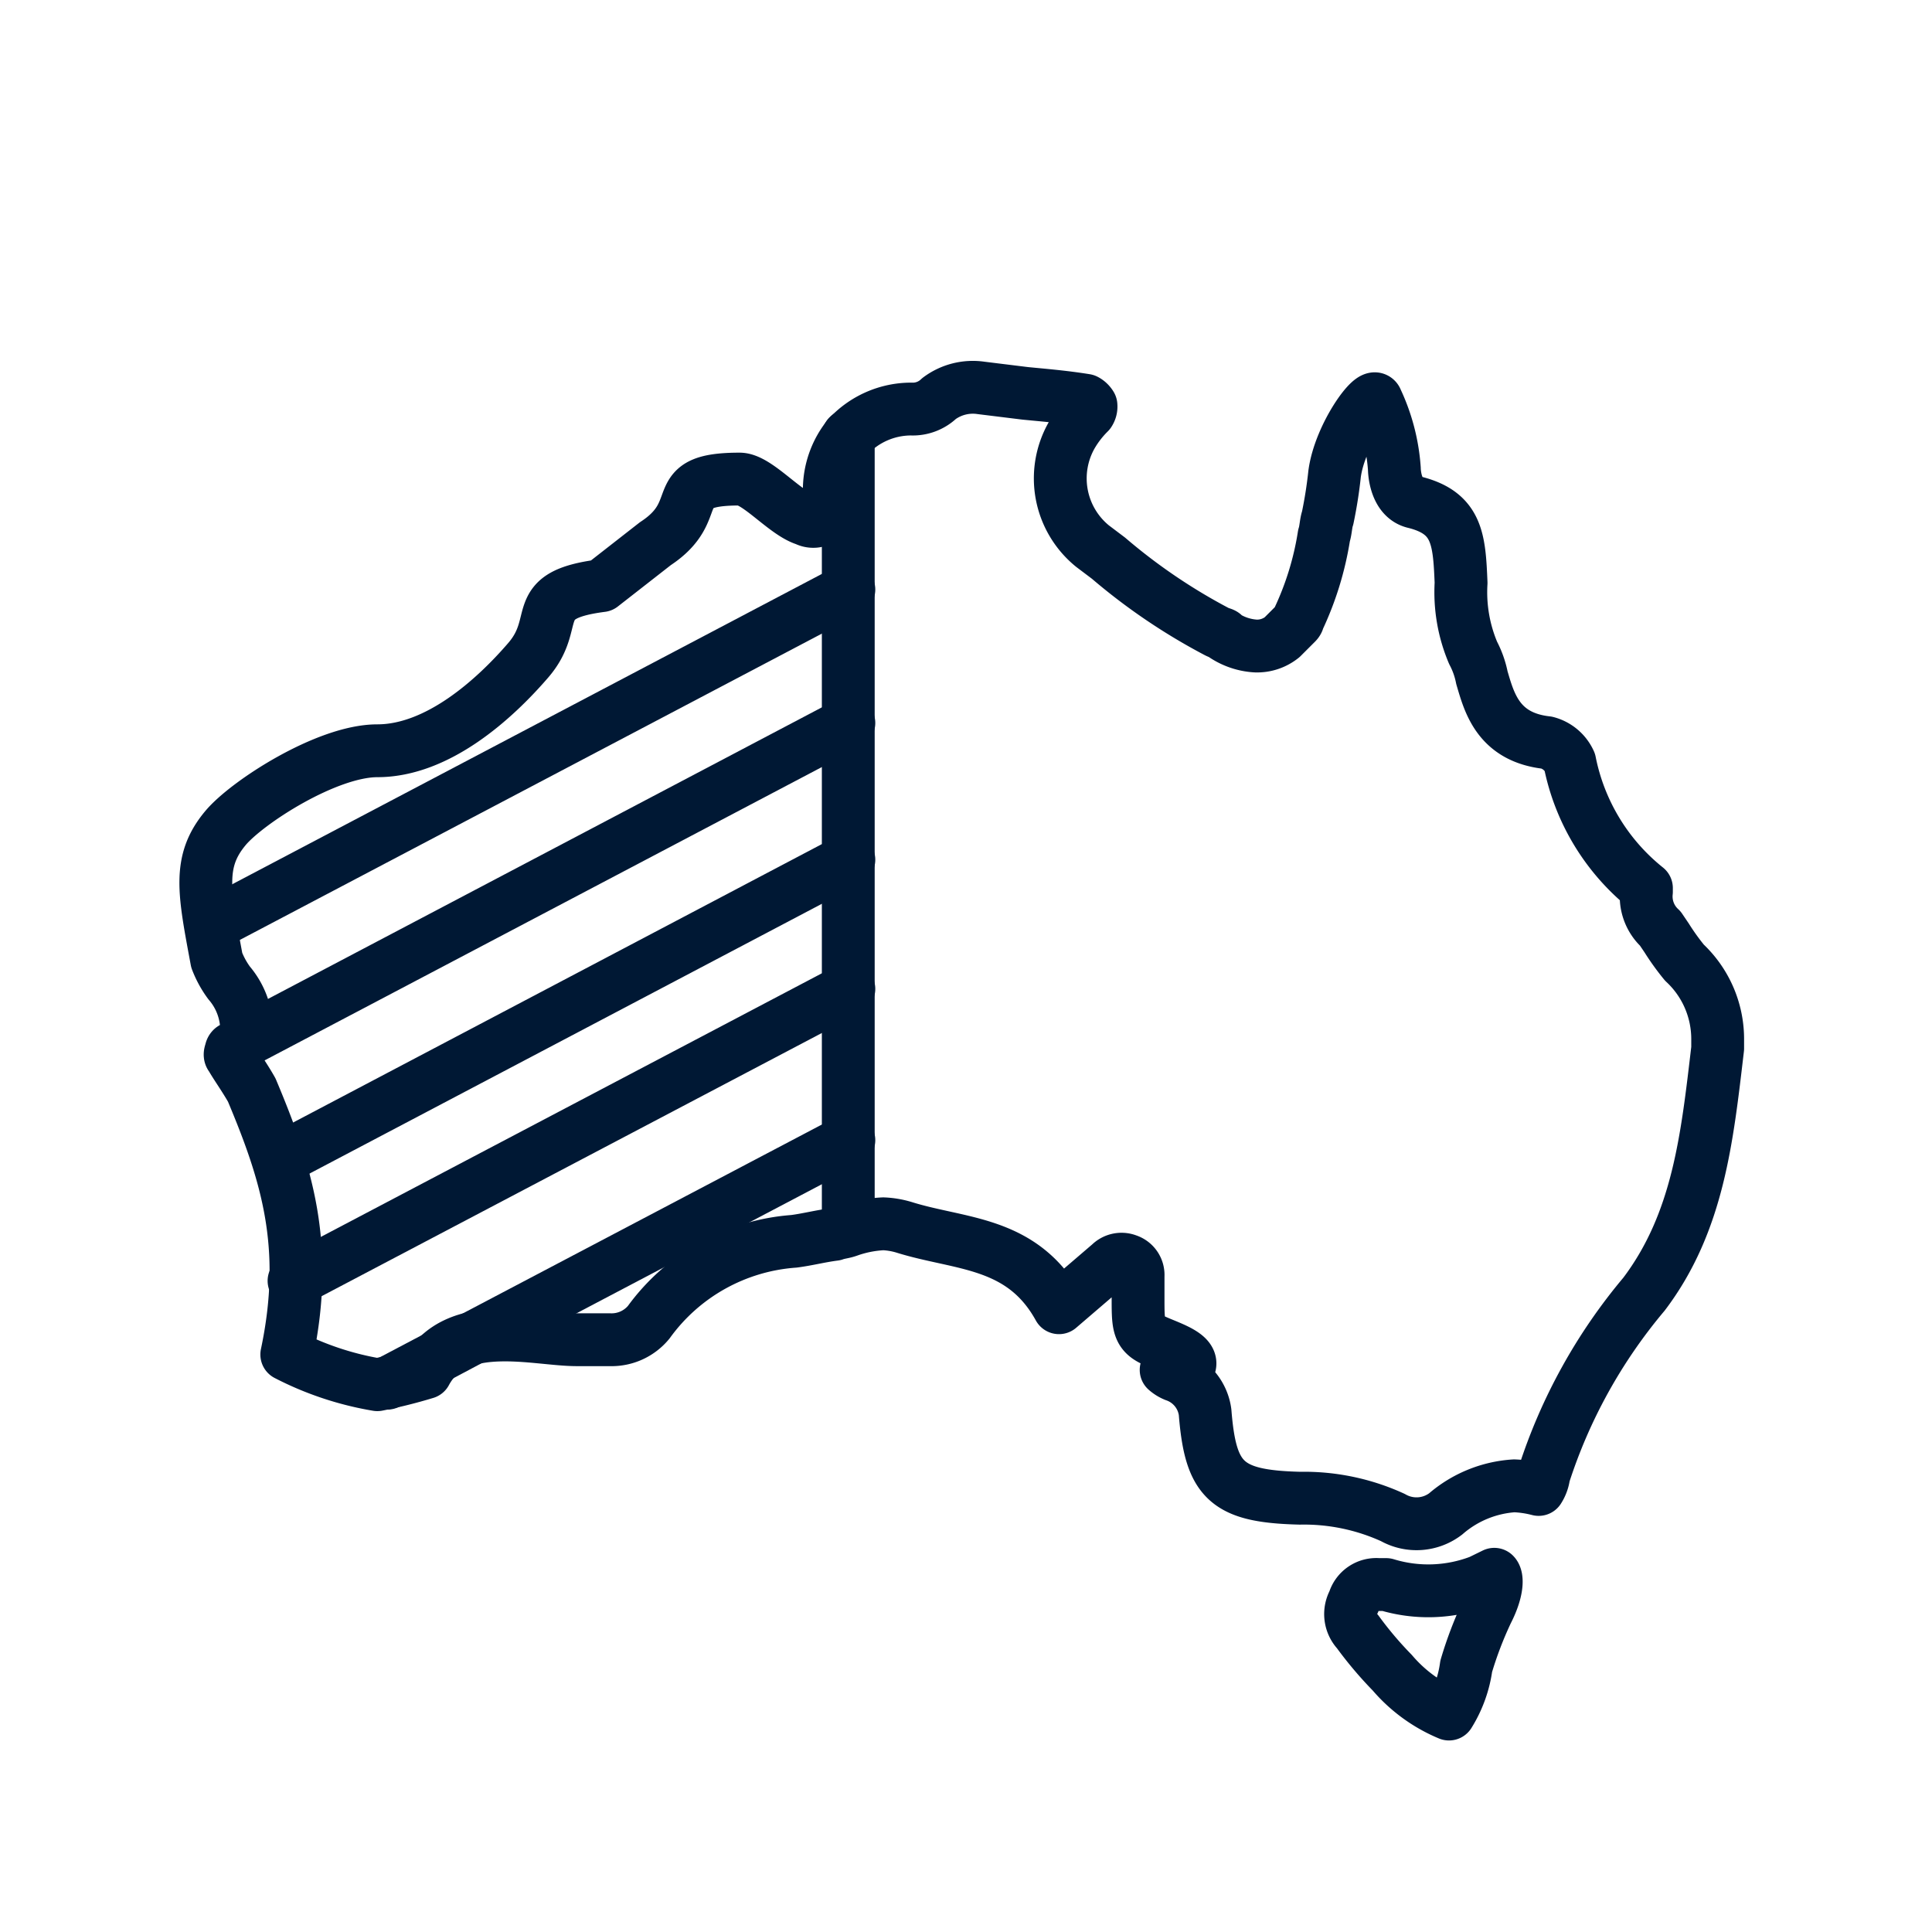
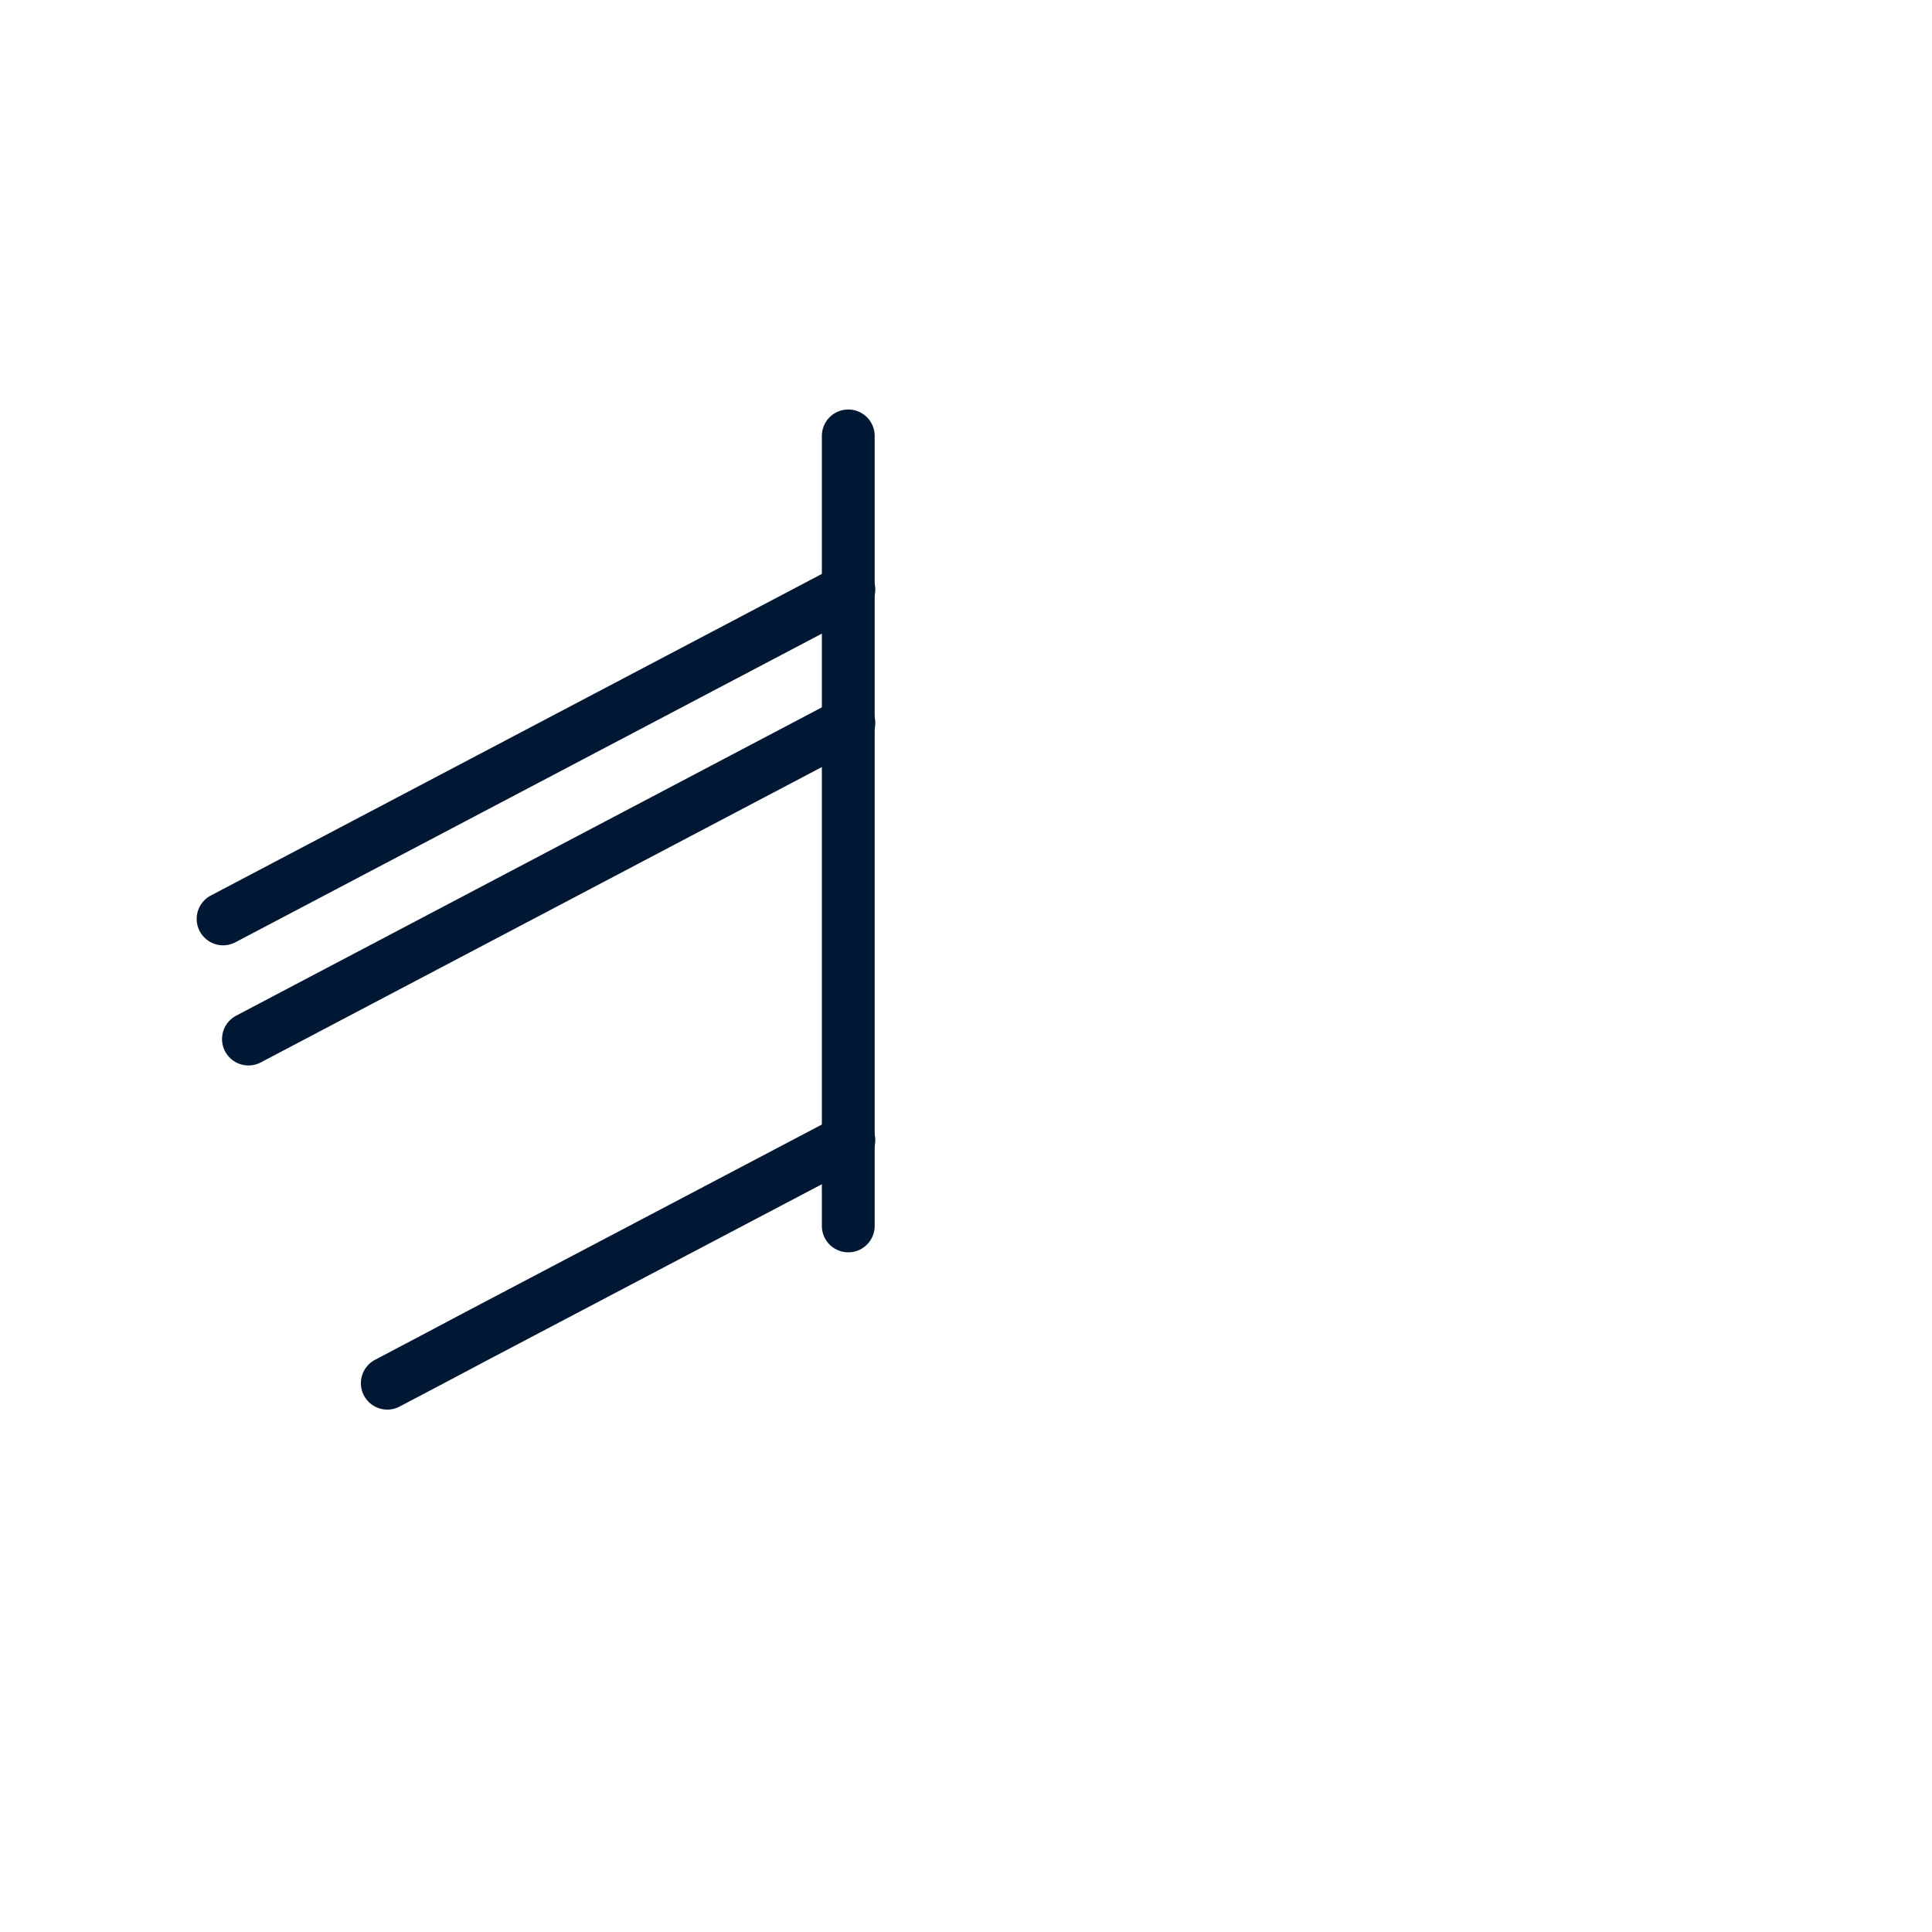
<svg xmlns="http://www.w3.org/2000/svg" viewBox="0 0 64 64">
  <defs>
    <style>.cls-1,.cls-2,.cls-3{fill:none;}.cls-2,.cls-3{stroke:#001834;stroke-linejoin:round;stroke-width:1.75px;}.cls-3{stroke-linecap:round;}</style>
  </defs>
  <g id="FRAME">
-     <rect class="cls-1" width="64" height="63.89" />
-   </g>
+     </g>
  <g id="ARTWORK">
    <g id="WA">
-       <path class="cls-2" d="M45.66,52.49a.77.77,0,0,0-.81.56.85.85,0,0,0,.12,1,12.41,12.41,0,0,0,1.15,1.36A5,5,0,0,0,48,56.78a4,4,0,0,0,.57-1.58,12.62,12.62,0,0,1,.69-1.81c.35-.68.35-1.13.24-1.24l-.47.23a4.78,4.78,0,0,1-3.11.11Z" />
-       <path class="cls-2" d="M7.47,27.43c-.93,1.11-.71,2.12-.29,4.38a3.17,3.17,0,0,0,.41.75,2.41,2.41,0,0,1,.58,1.63.56.56,0,0,1-.41.52c-.11,0-.11.12-.11.12s-.06.12,0,.17c.17.3.46.7.69,1.11,1.16,2.76,1.92,5.16,1.16,8.76a10.19,10.19,0,0,0,3,1,16.1,16.1,0,0,0,1.6-.4c1-1.86,3.62-1.09,5-1.09h1.11a1.59,1.59,0,0,0,1.28-.58,6.52,6.52,0,0,1,4.81-2.68c.46-.06.87-.17,1.34-.23.17-.06.29-.06.46-.12a4,4,0,0,1,1.16-.23,2.78,2.78,0,0,1,.7.12c1.86.58,3.9.45,5.12,2.66l1.69-1.45a.54.54,0,0,1,.58-.12.51.51,0,0,1,.35.52V43c0,.81,0,1.11.4,1.34s1.43.48,1.31.89l-.78.15a1,1,0,0,0,.29.18,1.5,1.5,0,0,1,1,1.22c.18,2.27.7,2.79,3.14,2.85a7.07,7.07,0,0,1,3.08.64,1.59,1.59,0,0,0,1.75-.12,3.84,3.84,0,0,1,2.27-.93,3.78,3.78,0,0,1,.81.12,1.12,1.12,0,0,0,.17-.47,17.76,17.76,0,0,1,3.32-6c1.8-2.38,2.09-5.17,2.44-8.14v-.34a3.46,3.46,0,0,0-1.1-2.5,7.94,7.94,0,0,1-.59-.82L55,30.76a1.44,1.44,0,0,1-.46-1.22v-.12A7.13,7.13,0,0,1,52,25.24a1.15,1.15,0,0,0-.76-.64c-1.62-.18-1.91-1.34-2.15-2.15a3,3,0,0,0-.29-.82,5.15,5.15,0,0,1-.4-2.32c-.06-1.46-.12-2.33-1.57-2.68-.64-.17-.64-1.1-.64-1.1a6.37,6.37,0,0,0-.59-2.27c-.11-.35-1.22,1.16-1.39,2.44a14.75,14.75,0,0,1-.23,1.46c-.06.17-.06.4-.12.58A10.15,10.15,0,0,1,43,20.53c0,.06-.06.11-.12.17l-.35.35-.06.06a1.32,1.32,0,0,1-.87.29,2.12,2.12,0,0,1-1.05-.35c0-.06-.11-.06-.23-.12a19.45,19.45,0,0,1-3.6-2.44l-.53-.4a2.89,2.89,0,0,1-.69-3.67,3.58,3.58,0,0,1,.58-.75.36.36,0,0,0,.06-.24s-.06-.11-.18-.17c-.75-.12-1.39-.17-2-.23l-1.46-.18a1.87,1.87,0,0,0-1.39.35,1.26,1.26,0,0,1-.93.35,2.85,2.85,0,0,0-2.1.93,2.82,2.82,0,0,0-.58,2.15.59.59,0,0,1-.23.53.54.54,0,0,1-.58.05C26,17,25.08,15.87,24.5,15.87c-2.5,0-1.05,1-2.79,2.14L19.93,19.4c-2.48.32-1.31,1.17-2.43,2.47s-3,3-5,3C10.82,24.87,8.18,26.58,7.47,27.43Z" />
      <line class="cls-3" x1="28.12" y1="19.53" x2="7.39" y2="30.44" />
      <line class="cls-3" x1="28.12" y1="23.95" x2="8.23" y2="34.42" />
-       <line class="cls-3" x1="28.12" y1="28.48" x2="9.47" y2="38.3" />
-       <line class="cls-3" x1="28.12" y1="32.76" x2="9.74" y2="42.43" />
      <polyline class="cls-3" points="28.12 37.77 15.63 44.34 14.5 44.94 12.83 45.82" />
      <line class="cls-3" x1="28.1" y1="40.61" x2="28.1" y2="14.44" />
    </g>
  </g>
</svg>